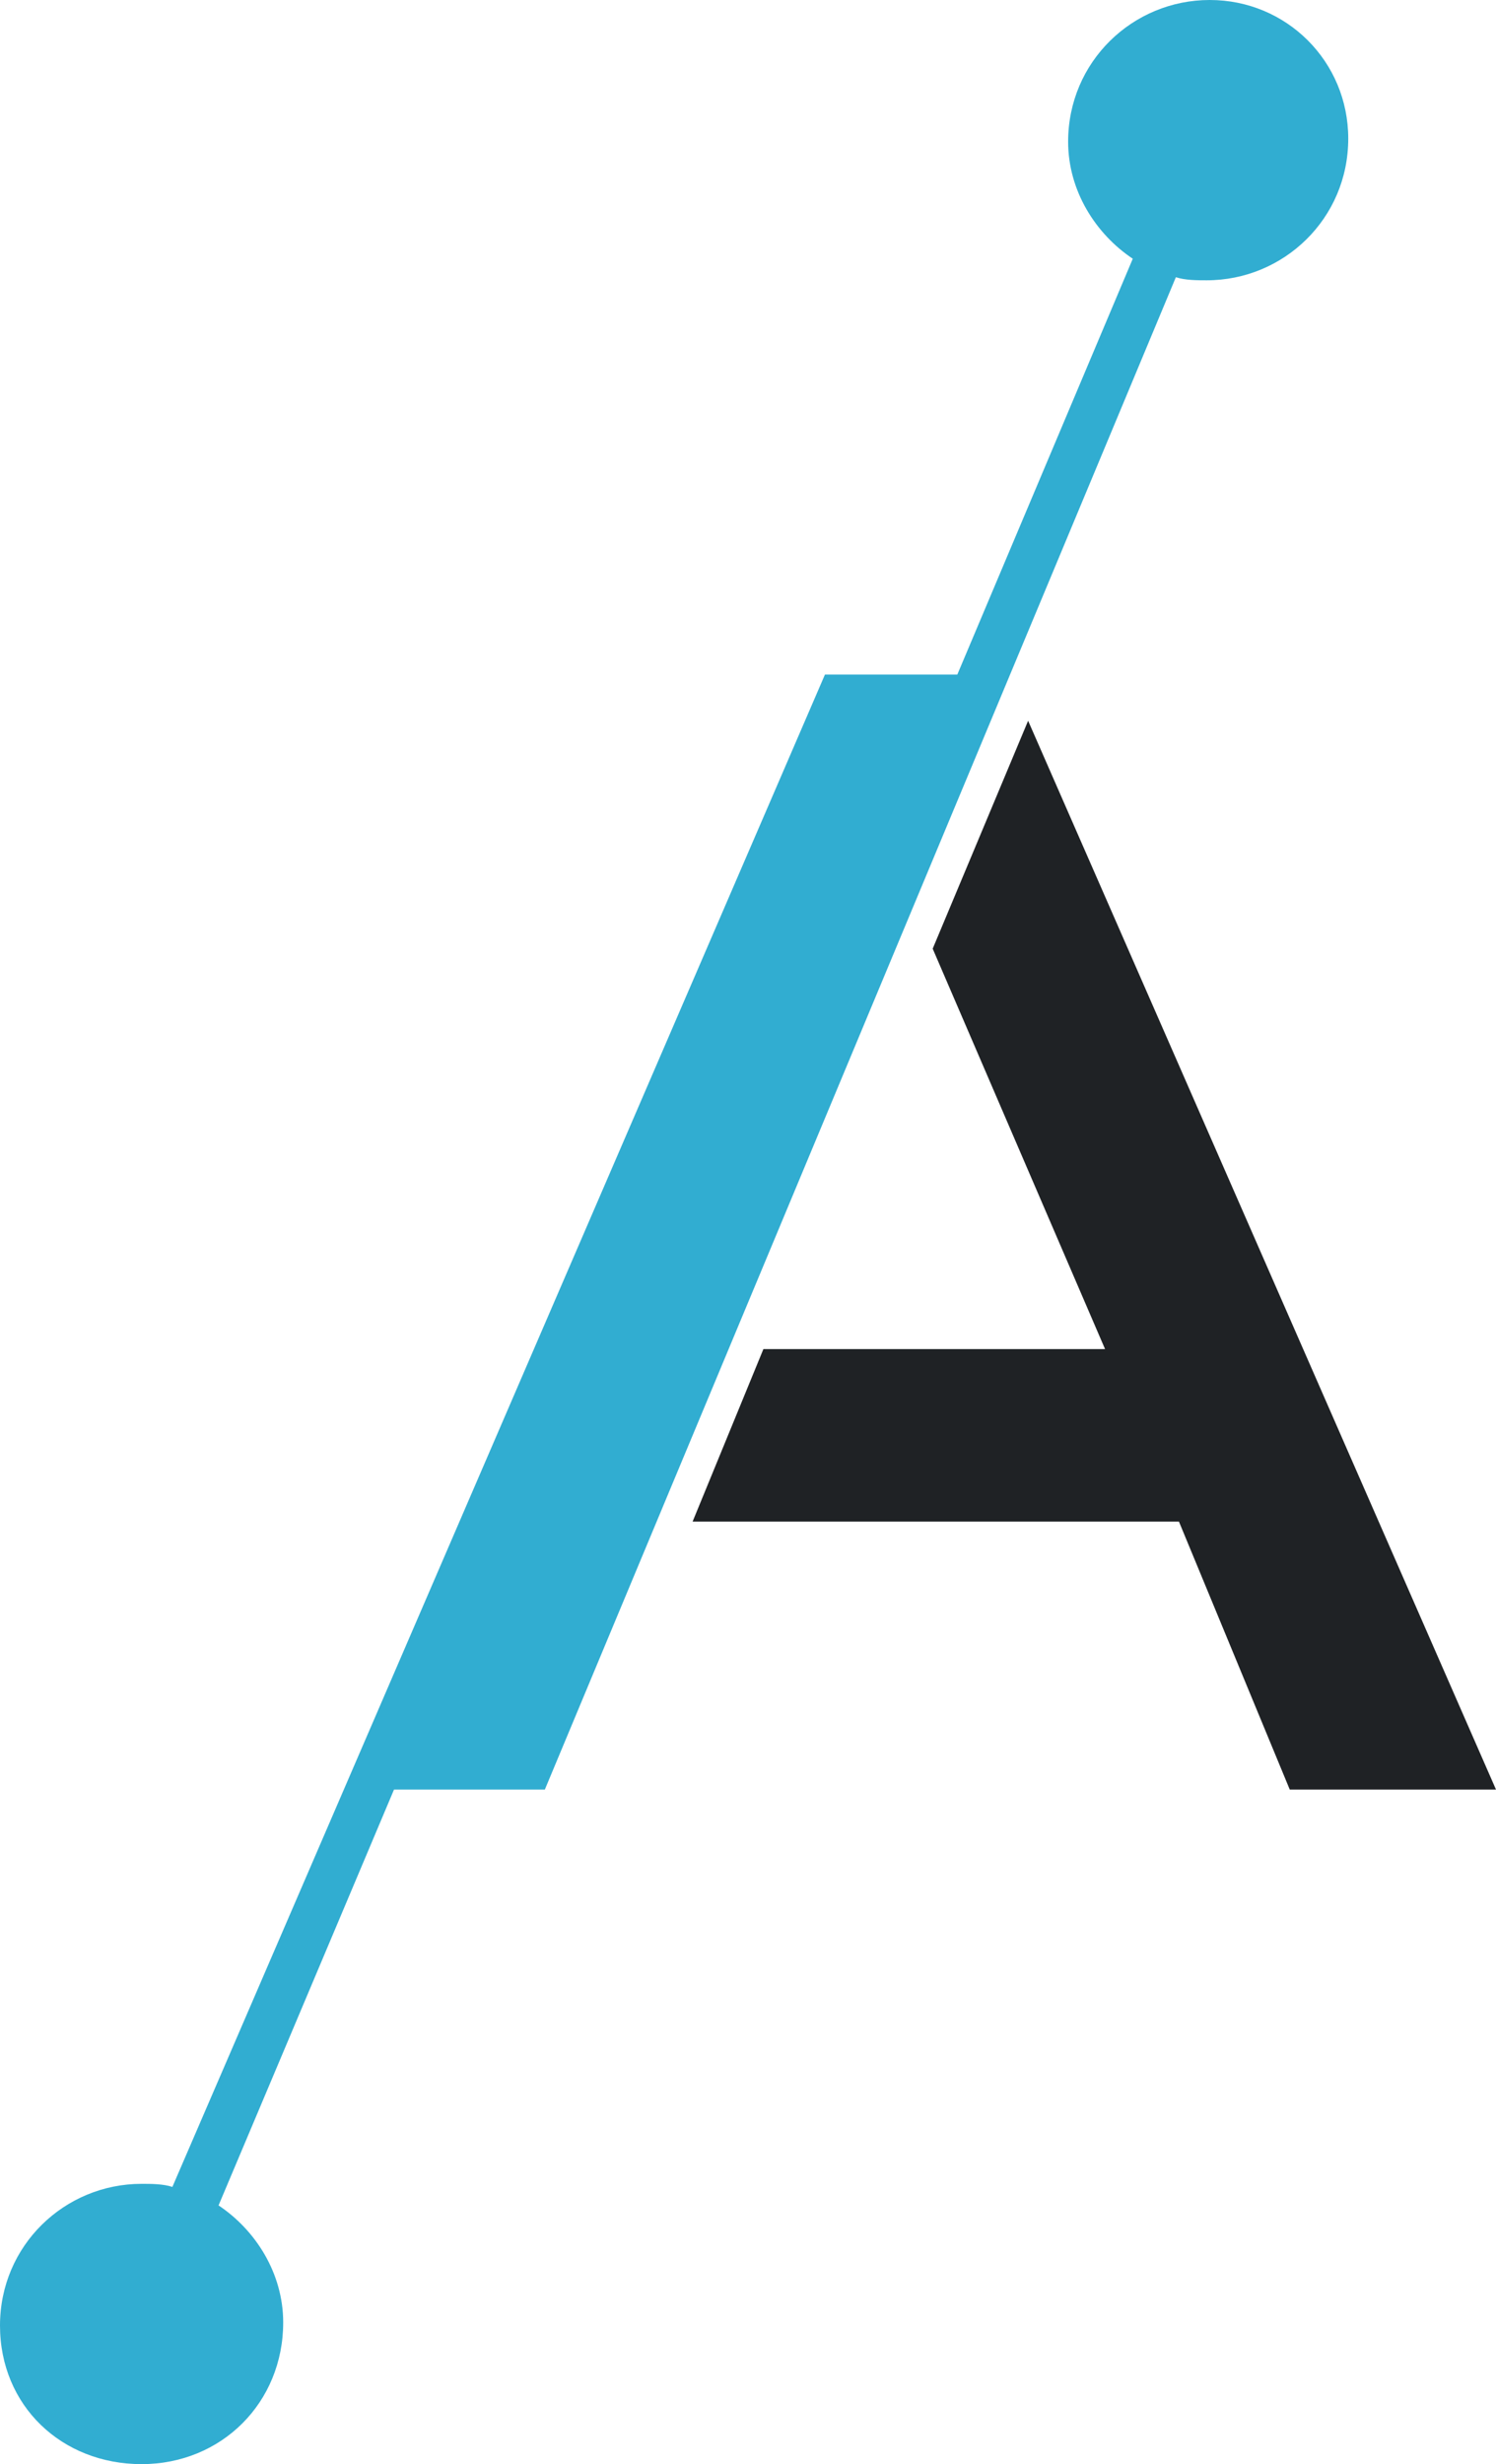
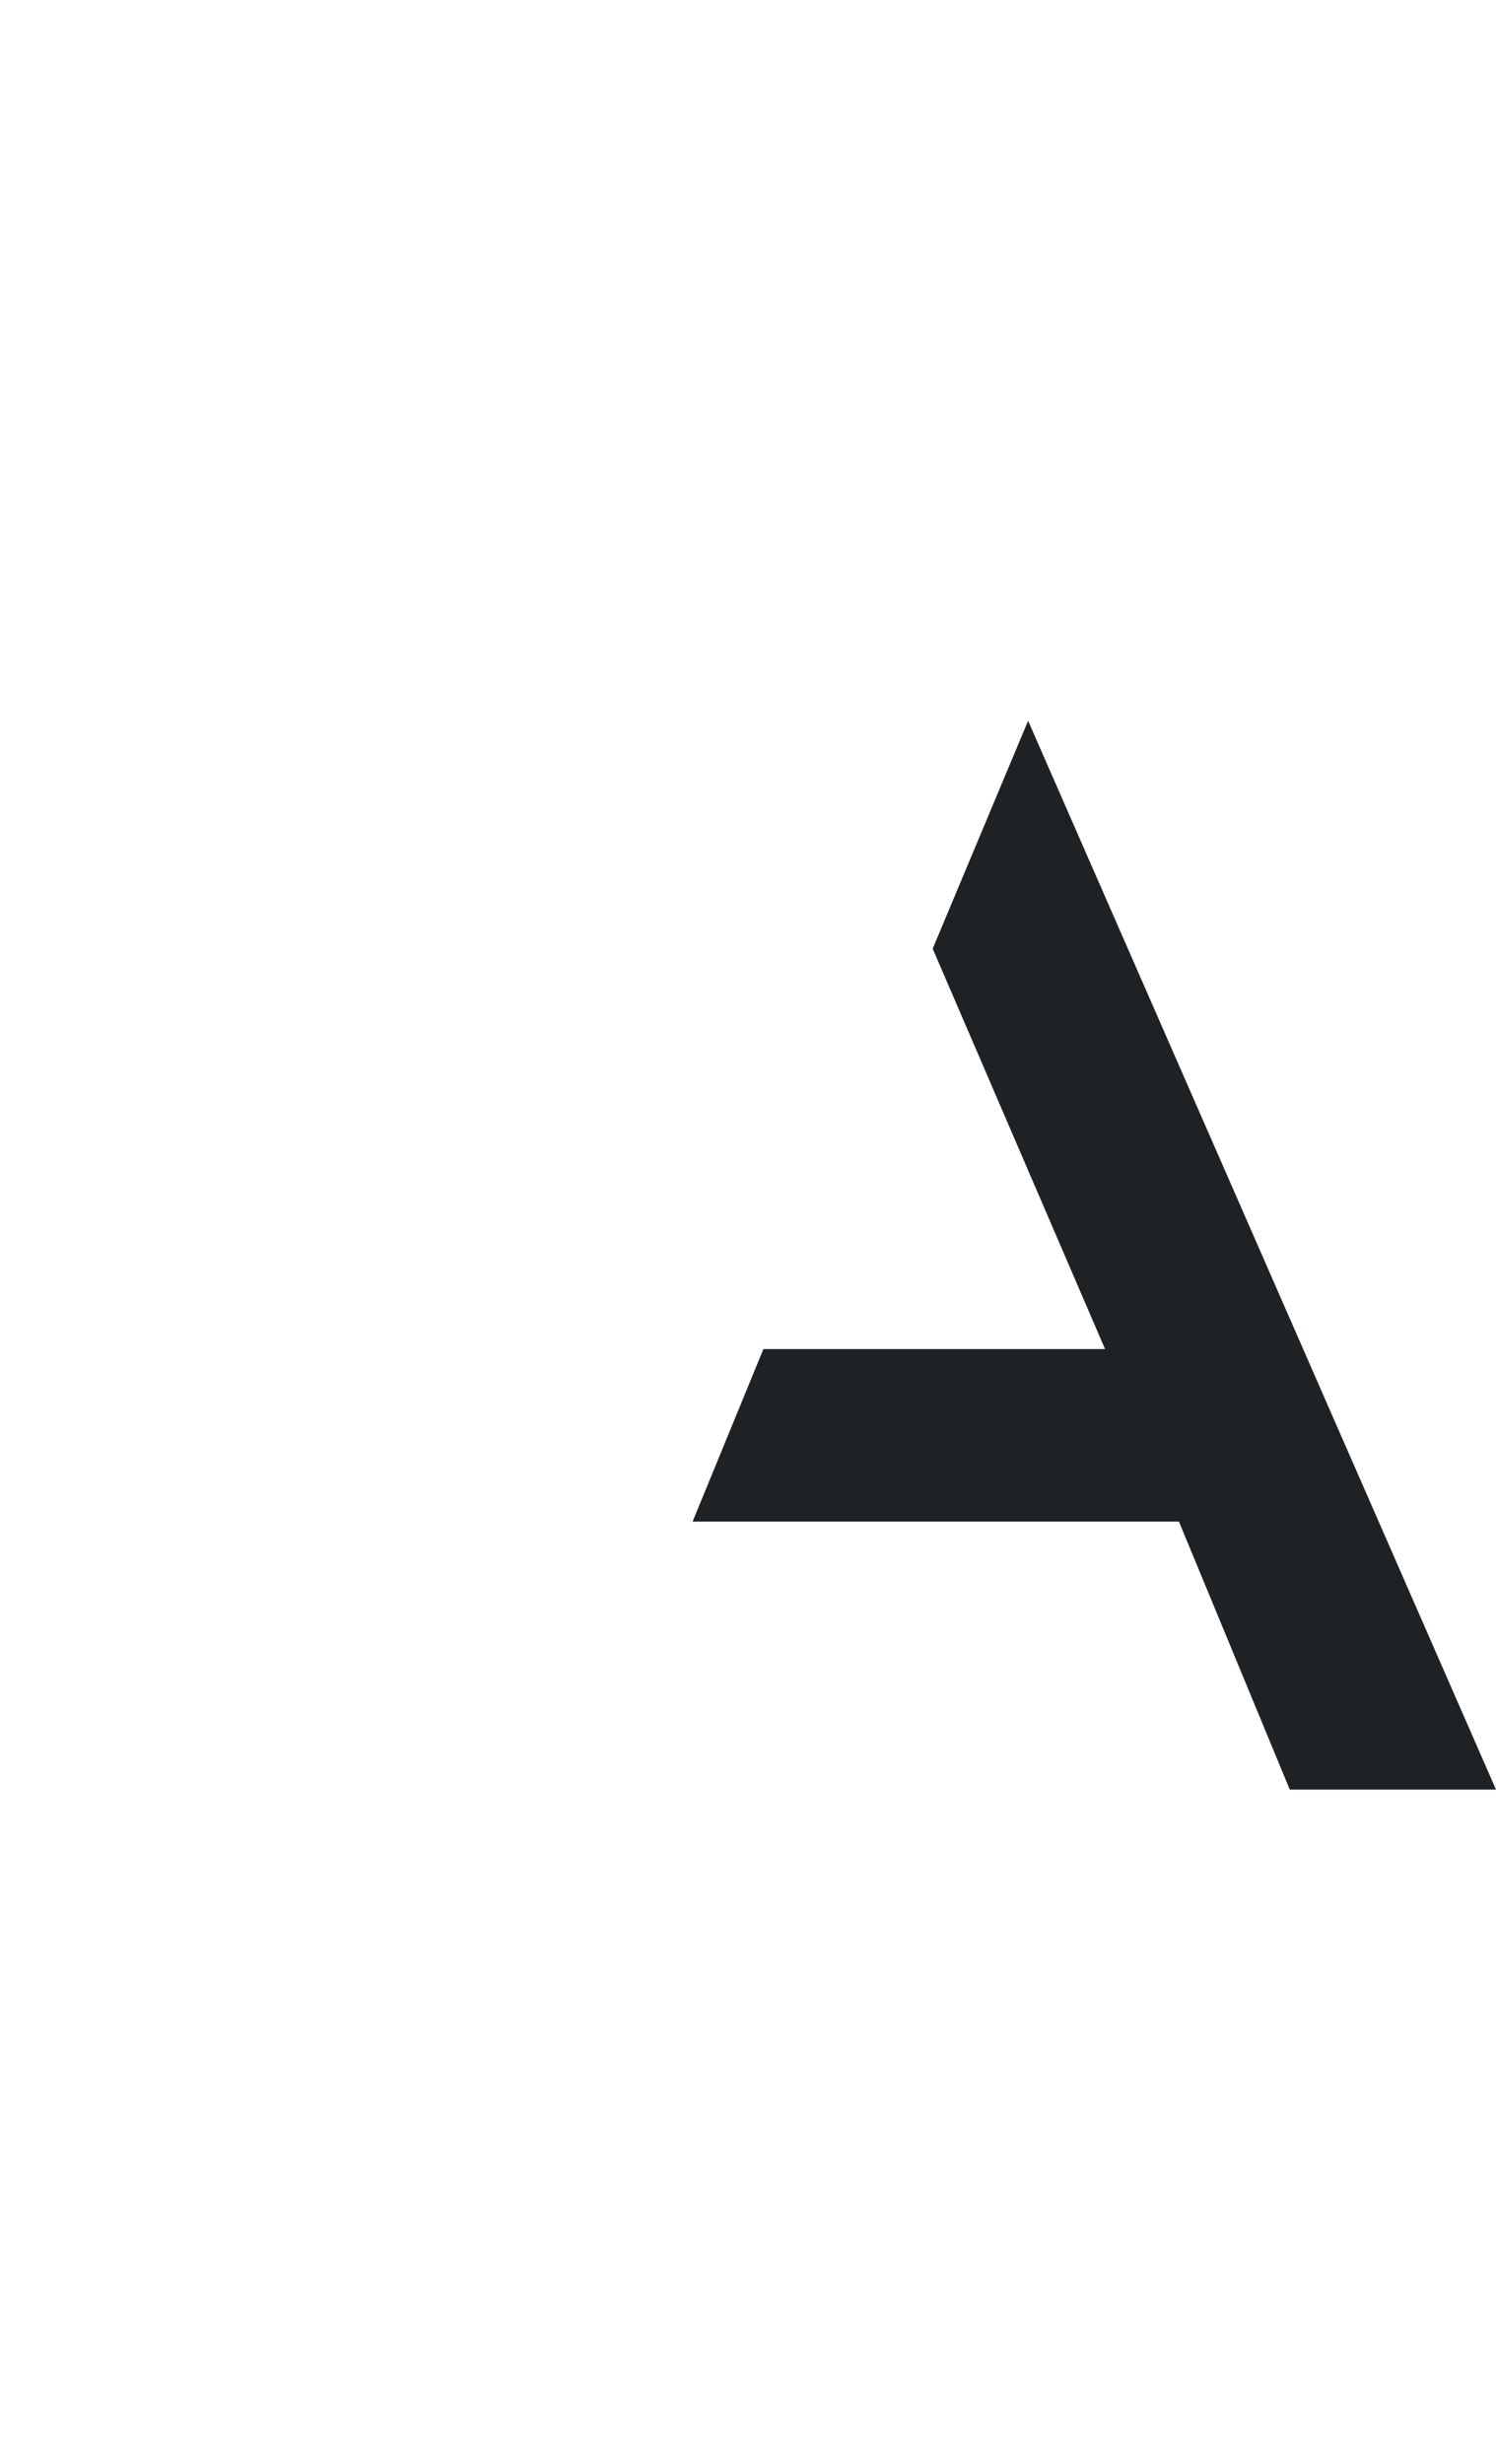
<svg xmlns="http://www.w3.org/2000/svg" version="1.1" id="Layer_1" x="0px" y="0px" viewBox="0 0 48.6 80" style="enable-background:new 0 0 48.6 80;" xml:space="preserve">
  <style type="text/css">
	.st0{fill:#1F2225;}
	.st1{fill:#31ADD1;}
</style>
  <polygon class="st0" points="33.4,23.4 30.3,30.8 35.9,43.8 24.8,43.8 22.5,49.4 38.3,49.4 41.9,58.1 48.6,58.1 " />
-   <path class="st1" d="M39.3,0c-2.5,0-4.6,2-4.6,4.6c0,1.6,0.9,3,2.1,3.8l-5.7,13.5h-4.3L5.6,71c-0.3-0.1-0.7-0.1-1-0.1  c-2.5,0-4.6,2-4.6,4.6S2,80,4.6,80s4.6-2,4.6-4.6c0-1.6-0.9-3-2.1-3.8l5.7-13.5h4.9L38.2,9c0.3,0.1,0.7,0.1,1,0.1  c2.5,0,4.6-2,4.6-4.6C43.8,2,41.8,0,39.3,0z" />
</svg>